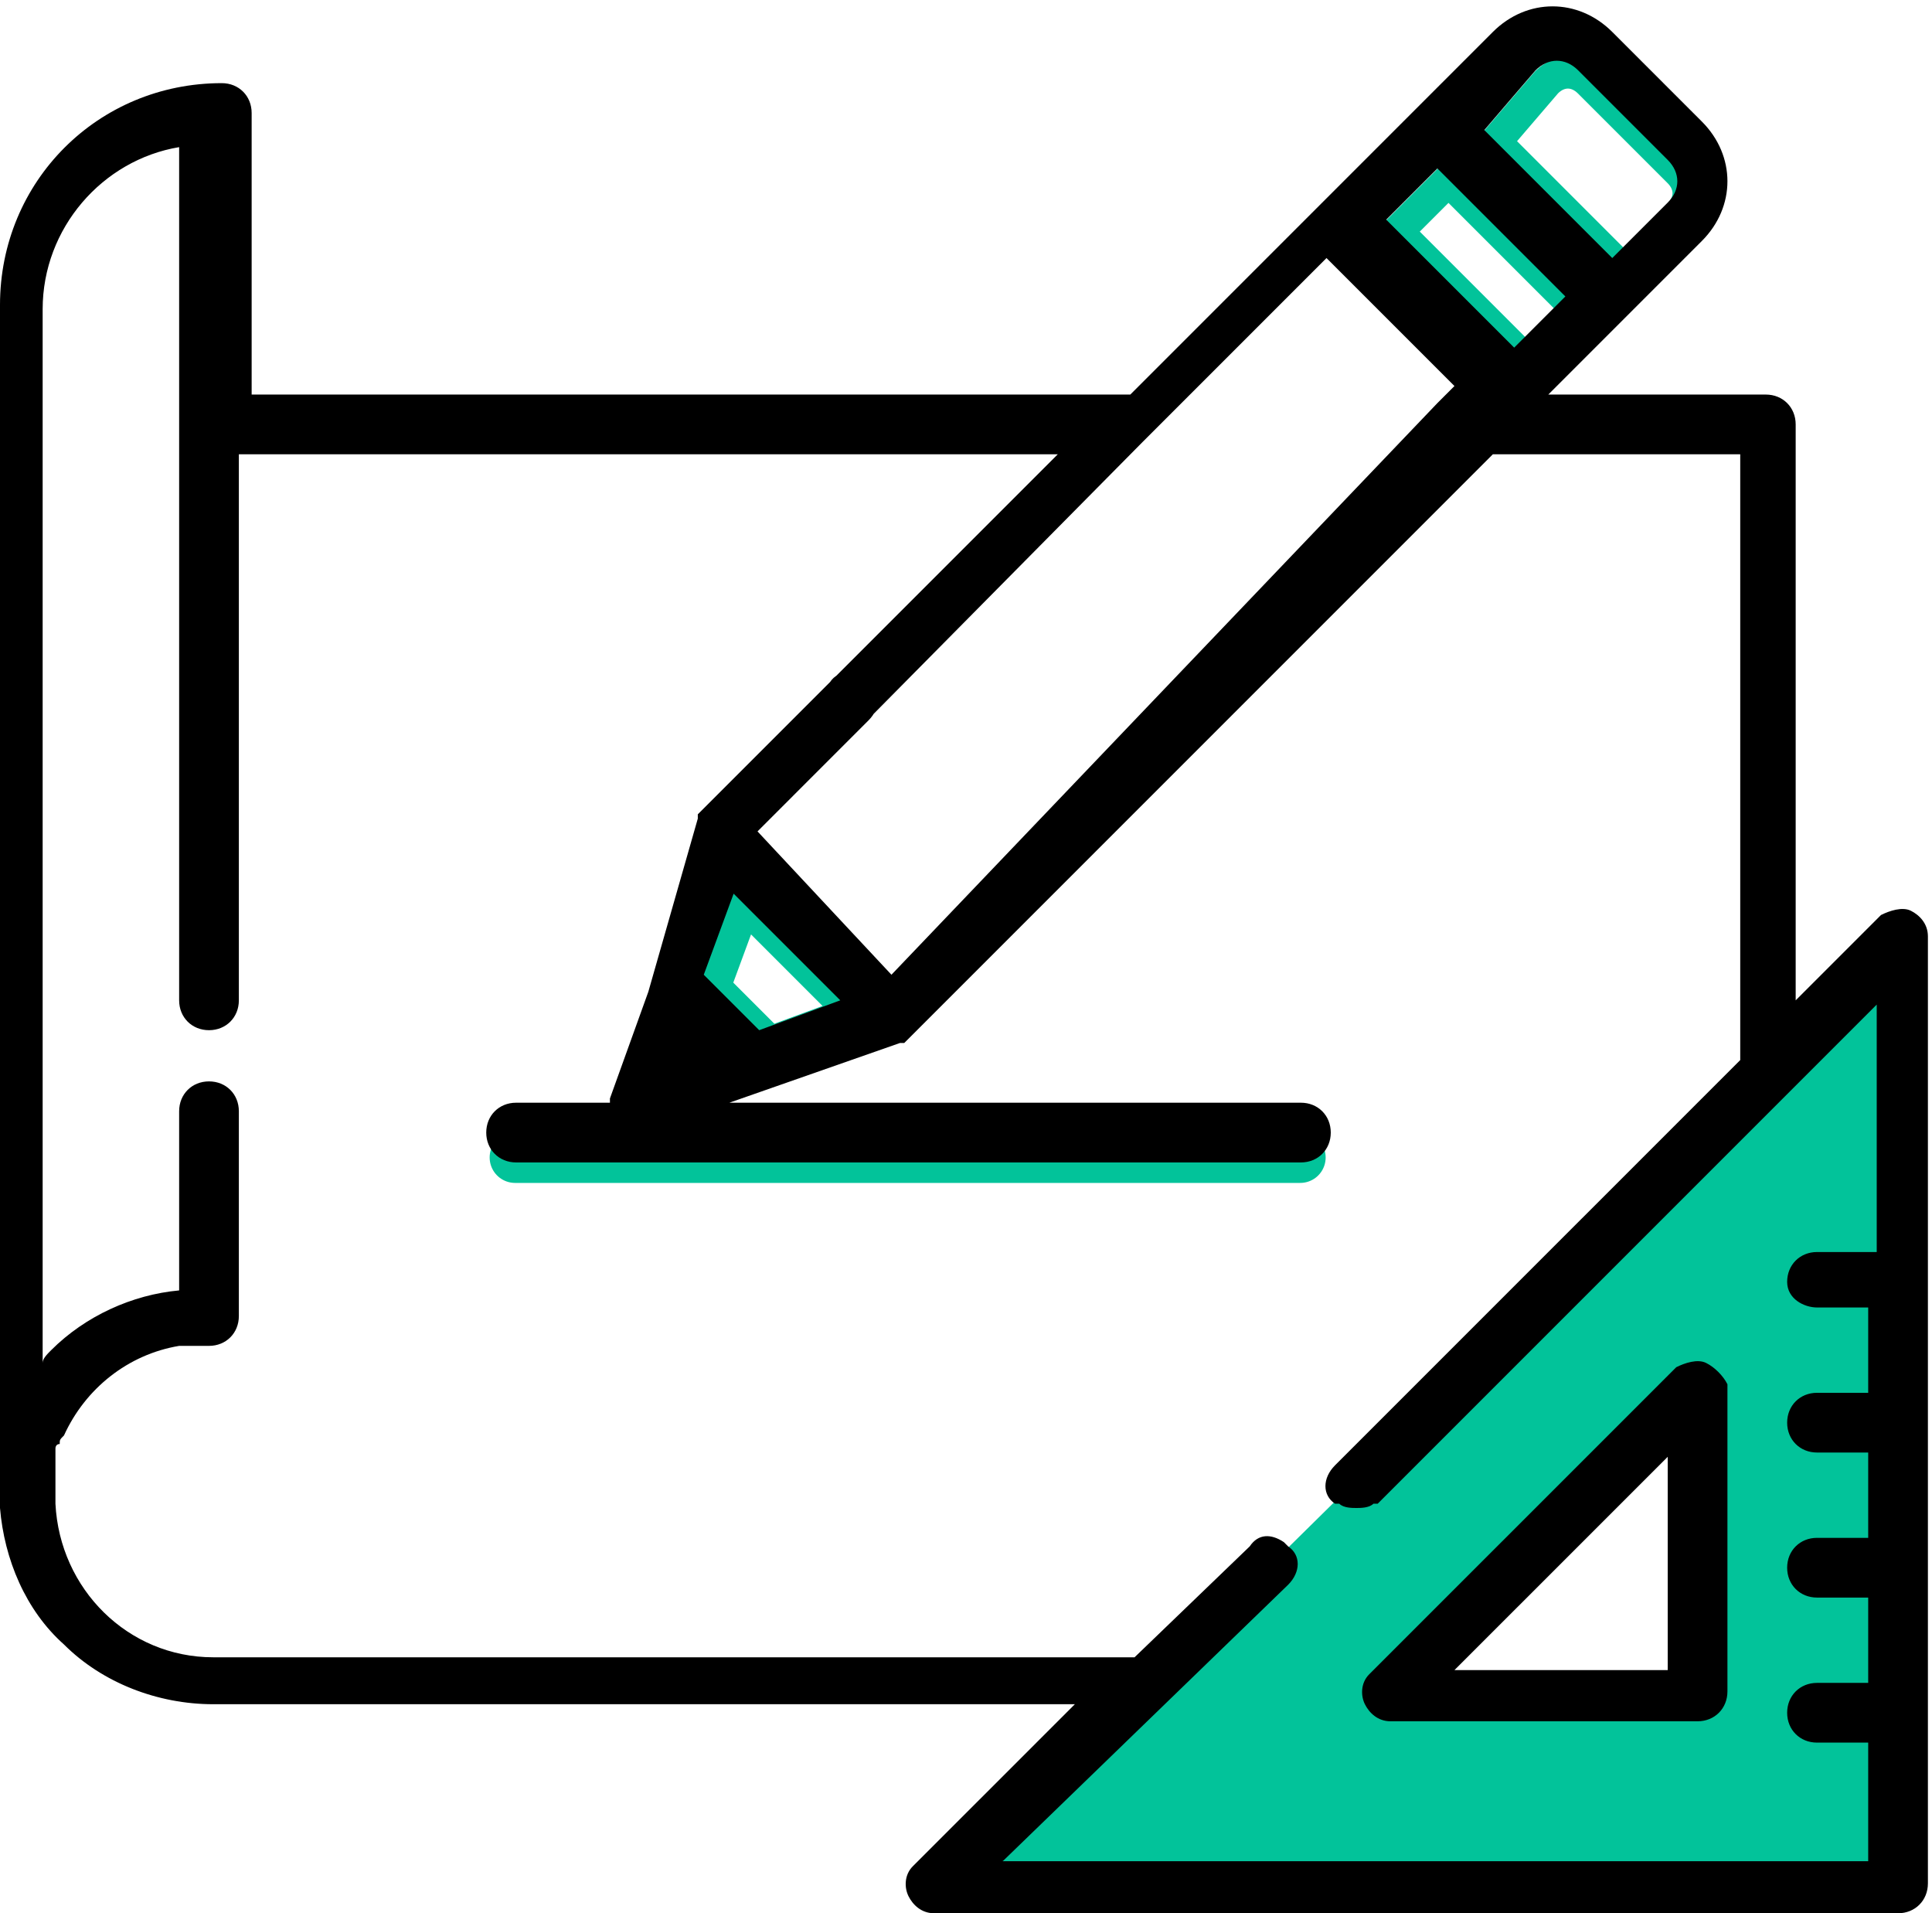
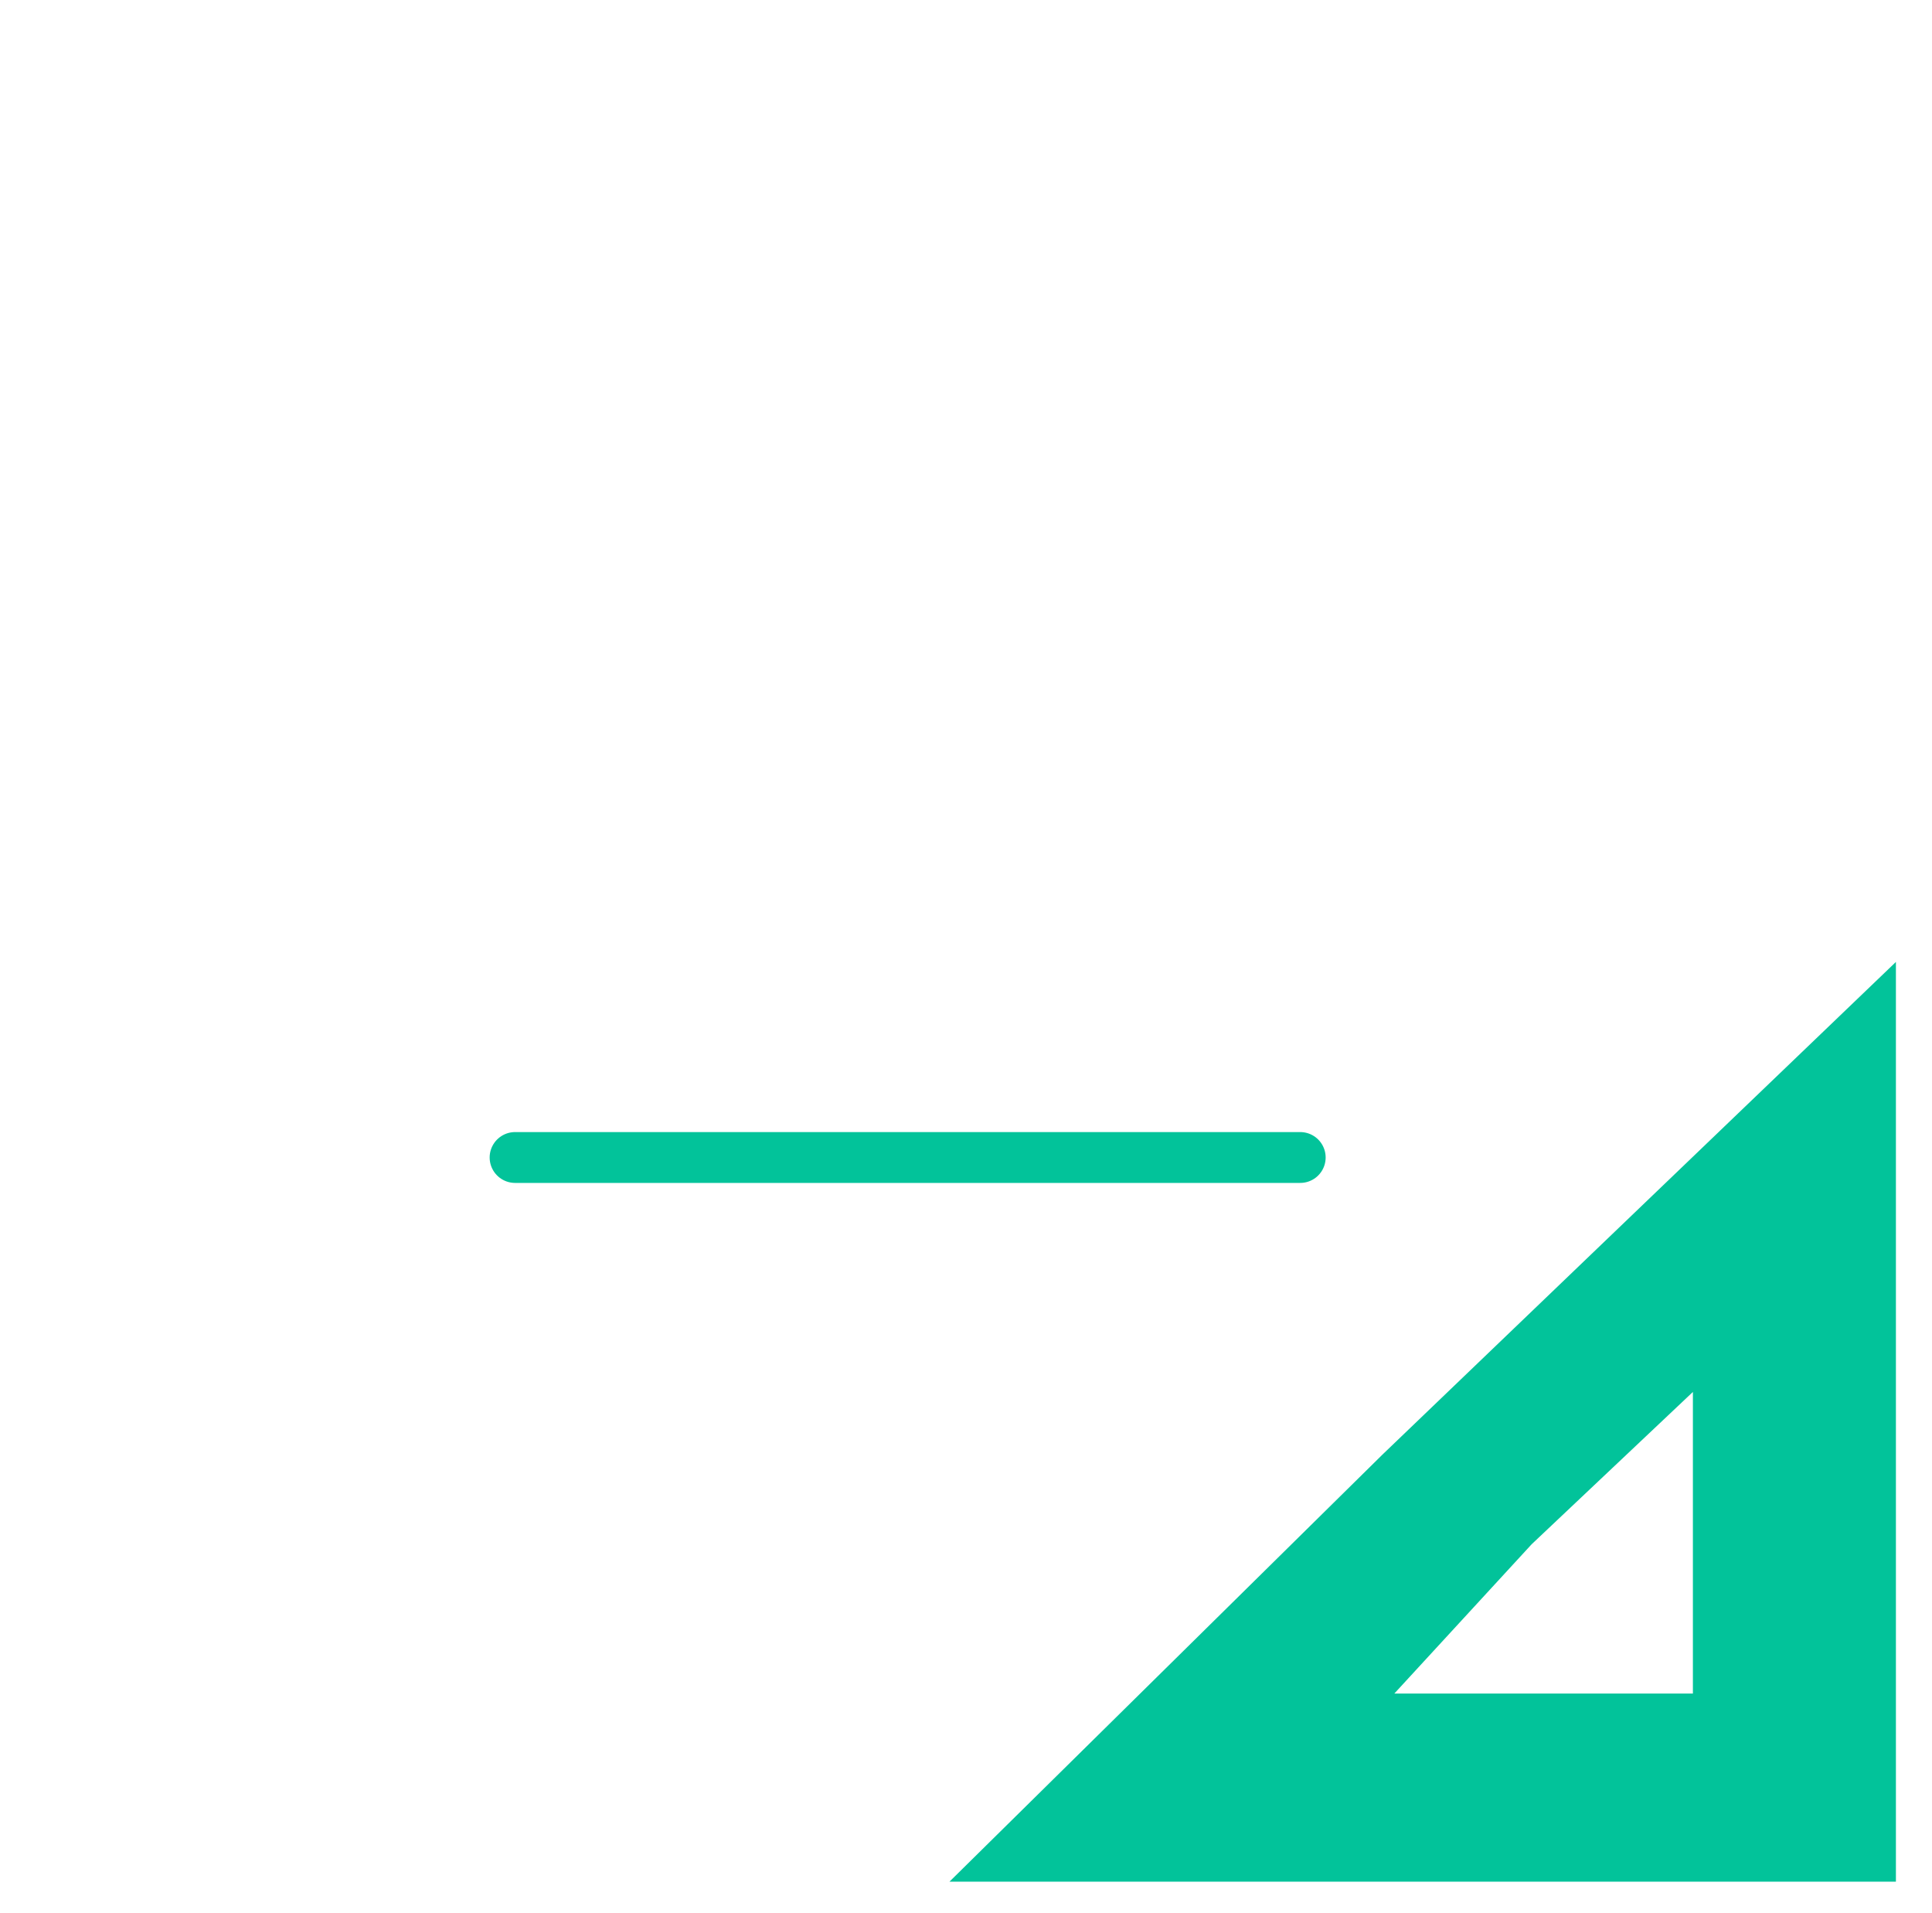
<svg xmlns="http://www.w3.org/2000/svg" width="304" height="301" viewBox="0 0 304 301" fill="none">
  <path fill-rule="evenodd" clip-rule="evenodd" d="M298.322 151.336L217.517 228.853L149.396 296.034H298.322V151.336ZM266.376 218.987L241.007 242.947L219.396 266.437H266.376V218.987Z" fill="#02C39A" />
  <line x1="81.047" y1="182.101" x2="204.591" y2="182.101" stroke="#02C39A" stroke-width="8" stroke-linecap="round" />
-   <path d="M227.919 28.382L248.054 48.517L240 56.57L219.866 36.436L227.919 28.382ZM243.356 12.946C245.369 10.933 248.054 10.933 250.067 12.946L264.161 27.04C266.175 29.053 266.175 31.738 264.161 33.751L255.436 42.476L235.302 22.342L243.356 12.946ZM121.208 163.953L112.483 155.228L117.181 142.476L133.96 159.255L121.208 163.953Z" stroke="#02C39A" stroke-width="5" />
-   <path d="M268.456 214.424C267.114 213.752 265.101 214.424 263.758 215.095L215.436 263.417C214.094 264.759 214.094 266.773 214.765 268.115C215.436 269.457 216.779 270.799 218.792 270.799H267.114C269.799 270.799 271.812 268.786 271.812 266.101V217.779C271.141 216.437 269.799 215.095 268.456 214.424ZM262.416 262.746H228.859L262.416 229.189V262.746Z" fill="black" />
-   <path d="M300.671 143.282C299.329 142.611 297.315 143.282 295.973 143.953L282.55 157.376V66.772C282.55 64.087 280.537 62.074 277.852 62.074H243.624L255.705 49.993L267.785 37.913C270.47 35.228 271.812 31.872 271.812 28.517C271.812 25.161 270.47 21.805 267.785 19.121L253.691 5.027C251.007 2.342 247.651 1 244.295 1C240.94 1 237.584 2.342 234.899 5.027L222.819 17.107L208.725 31.201L177.852 62.074H39.597V17.779C39.597 15.094 37.584 13.081 34.899 13.081C15.436 13.081 0 28.517 0 47.98V236.57V237.242C0.671 245.295 4.027 253.349 10.067 258.718C16.107 264.758 24.832 268.114 33.557 268.114H169.128L143.624 293.617C142.282 294.96 142.282 296.973 142.953 298.315C143.624 299.658 144.966 301 146.98 301H298.658C301.342 301 303.356 298.987 303.356 296.302V147.309C303.356 145.295 302.013 143.953 300.671 143.282ZM226.174 26.503L246.309 46.638L238.255 54.691L218.121 34.557L226.174 26.503ZM241.611 11.067C243.624 9.054 246.309 9.054 248.322 11.067L262.416 25.161C264.43 27.174 264.43 29.859 262.416 31.872L253.691 40.597L233.557 20.463L241.611 11.067ZM157.852 292.745L202.685 249.322C204.698 247.309 204.698 244.624 202.685 243.282L202.013 242.611C200 241.268 197.987 241.268 196.644 243.282L178.523 260.732H33.557C20.134 260.732 9.396 249.993 8.725 236.57C8.725 235.899 8.725 234.557 8.725 233.886C8.725 233.215 8.725 233.215 8.725 232.544C8.725 231.872 8.725 231.872 8.725 231.201V230.53C8.725 230.53 8.725 230.53 8.725 229.859V229.188V228.517C8.725 228.517 8.725 228.517 8.725 227.846C8.725 227.846 8.725 227.174 9.396 227.174C9.396 226.503 9.396 226.503 10.067 225.832C13.423 218.45 20.134 213.081 28.188 211.738C28.859 211.738 28.859 211.738 29.53 211.738C30.201 211.738 30.201 211.738 30.872 211.738H31.544C32.215 211.738 32.215 211.738 32.886 211.738C35.571 211.738 37.584 209.725 37.584 207.04V174.826C37.584 172.141 35.571 170.128 32.886 170.128C30.201 170.128 28.188 172.141 28.188 174.826V203.013C20.805 203.685 13.423 207.04 8.054 212.409C7.383 213.081 6.711 213.752 6.711 214.423V48.651C6.711 35.899 16.107 25.161 28.188 23.148V66.772V157.376C28.188 160.06 30.201 162.074 32.886 162.074C35.571 162.074 37.584 160.06 37.584 157.376V71.47H166.443L111.409 126.503C109.396 128.517 109.396 131.201 111.409 132.544C113.423 134.557 116.107 134.557 117.45 132.544L179.866 69.456L208.725 40.597L228.859 60.731L226.174 63.416L140.268 153.349L119.195 130.799L136.644 113.349C138.658 111.336 138.658 108.651 136.644 107.309C134.631 105.295 131.946 105.295 130.604 107.309L109.799 128.114C109.799 128.114 109.799 128.114 109.799 128.785L102.013 156.034L95.973 172.812V173.483H81.208C78.523 173.483 76.51 175.497 76.51 178.181C76.51 180.866 78.523 182.879 81.208 182.879H204.698C207.383 182.879 209.396 180.866 209.396 178.181C209.396 175.497 207.383 173.483 204.698 173.483H114.765L141.611 164.087C141.611 164.087 141.611 164.087 142.282 164.087L234.899 71.47H273.826V166.772L210.067 230.53C208.054 232.544 208.054 235.228 210.067 236.57C210.067 236.57 210.067 236.57 210.738 236.57C211.409 237.242 212.752 237.242 213.423 237.242C214.094 237.242 215.436 237.242 216.107 236.57C216.107 236.57 216.107 236.57 216.779 236.57L295.302 158.047V196.973H285.906C283.221 196.973 281.208 198.987 281.208 201.671C281.208 204.356 283.893 205.698 285.906 205.698H293.96V219.121H285.906C283.221 219.121 281.208 221.134 281.208 223.819C281.208 226.503 283.221 228.517 285.906 228.517H293.96V241.94H285.906C283.221 241.94 281.208 243.953 281.208 246.638C281.208 249.322 283.221 251.336 285.906 251.336H293.96V264.758H285.906C283.221 264.758 281.208 266.772 281.208 269.456C281.208 272.141 283.221 274.154 285.906 274.154H293.96V292.812H157.718L157.852 292.745ZM119.463 162.074L110.738 153.349L115.436 140.597L132.215 157.376L119.463 162.074Z" fill="black" />
</svg>